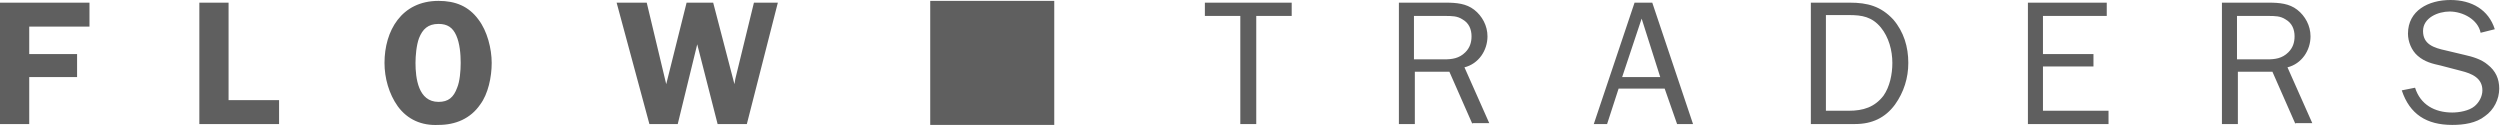
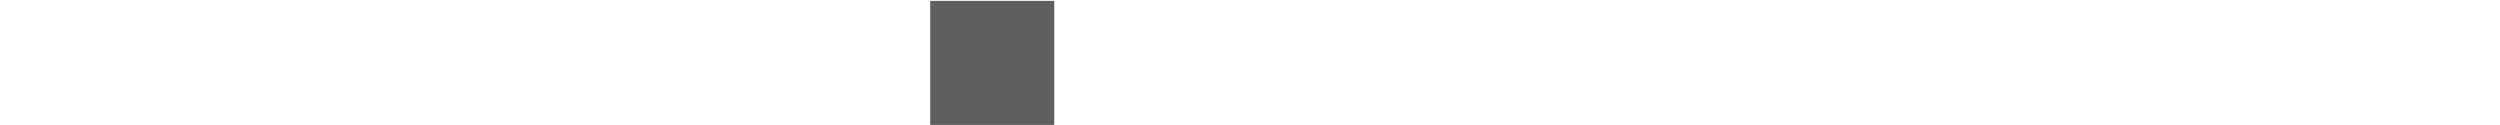
<svg xmlns="http://www.w3.org/2000/svg" width="280" height="14" viewBox="0 0 280 14" fill="none">
-   <path d="M3.274 2.977V6.053H8.633V8.633H3.274V13.892H0V0.298H10.022V2.977H3.274ZM31.256 11.212V13.892H22.326V0.298H25.6V11.212H31.256ZM44.552 11.907C43.56 10.518 43.064 8.732 43.064 7.045C43.064 3.473 44.949 0.099 49.116 0.099C51.002 0.099 52.49 0.695 53.581 2.183C54.574 3.473 55.07 5.457 55.07 7.045C55.07 8.633 54.673 10.518 53.78 11.709C52.688 13.296 51.002 13.991 49.116 13.991C47.231 14.09 45.643 13.395 44.552 11.907ZM46.933 4.267C46.636 5.06 46.536 6.251 46.536 7.045C46.536 8.732 46.834 11.411 49.116 11.411C50.208 11.411 50.803 10.915 51.2 9.823C51.498 9.129 51.597 7.938 51.597 7.045C51.597 6.053 51.498 4.862 51.101 3.969C50.704 3.076 50.108 2.679 49.116 2.679C47.926 2.679 47.33 3.274 46.933 4.267ZM83.647 13.892H80.372L78.09 4.961L75.907 13.892H72.732L69.061 0.298H72.434L74.617 9.426L76.899 0.298H79.876L82.257 9.426L82.357 8.831L84.44 0.298H87.119L83.647 13.892ZM140.701 13.892H138.915V1.786H134.946V0.298H144.67V1.786H140.701V13.892ZM164.912 13.892L162.332 8.037H158.462V13.892H156.676V0.298H161.935C163.126 0.298 164.217 0.397 165.11 1.091C166.003 1.786 166.598 2.878 166.598 4.068C166.598 5.656 165.606 7.144 164.019 7.541L166.797 13.792H164.912V13.892ZM161.736 6.648C162.629 6.648 163.423 6.549 164.118 5.854C164.614 5.358 164.812 4.763 164.812 4.068C164.812 3.274 164.515 2.58 163.82 2.183C163.225 1.786 162.629 1.786 161.836 1.786H158.363V6.648H161.736ZM189.619 13.892H187.833L186.443 9.922H181.284L179.994 13.892H178.505L183.07 0.298H185.054L189.619 13.892ZM183.864 2.084L181.681 8.633H185.947L183.864 2.084ZM202.716 0.298H207.181C209.166 0.298 210.654 0.695 212.043 2.183C213.234 3.572 213.73 5.259 213.73 7.045C213.73 8.732 213.234 10.319 212.242 11.709C211.15 13.197 209.662 13.892 207.777 13.892H202.815V0.298H202.716ZM207.082 12.403C208.67 12.403 209.96 12.006 210.952 10.716C211.647 9.724 211.944 8.335 211.944 7.045C211.944 5.656 211.547 4.167 210.654 3.076C209.662 1.885 208.571 1.687 207.082 1.687H204.502V12.403H207.082ZM236.155 13.892H227.126V0.298H235.957V1.786H228.812V6.053H234.468V7.442H228.812V12.403H236.155V13.892ZM257.091 13.892L254.512 8.037H250.642V13.892H248.856V0.298H254.115C255.305 0.298 256.397 0.397 257.29 1.091C258.183 1.786 258.778 2.878 258.778 4.068C258.778 5.656 257.786 7.144 256.198 7.541L258.977 13.792H257.091V13.892ZM253.916 6.648C254.809 6.648 255.603 6.549 256.298 5.854C256.794 5.358 256.992 4.763 256.992 4.068C256.992 3.274 256.695 2.58 256 2.183C255.405 1.786 254.809 1.786 254.016 1.786H250.543V6.648H253.916ZM270.487 9.823C271.082 11.709 272.67 12.602 274.654 12.602C275.448 12.602 276.54 12.403 277.135 11.907C277.631 11.51 278.028 10.816 278.028 10.121C278.028 8.732 276.837 8.236 275.646 7.938L273.364 7.343C272.471 7.144 271.578 6.946 270.784 6.251C270.09 5.656 269.693 4.664 269.693 3.771C269.693 1.191 271.975 0 274.456 0C276.837 0 278.722 1.091 279.417 3.274L277.829 3.671C277.532 2.183 275.845 1.29 274.357 1.29C273.067 1.29 271.38 1.984 271.38 3.473C271.38 4.961 272.571 5.358 273.96 5.656L276.043 6.152C276.936 6.35 277.929 6.648 278.623 7.243C279.516 7.938 279.913 8.831 279.913 9.922C279.913 11.113 279.318 12.304 278.326 12.998C277.333 13.792 275.944 13.991 274.654 13.991C271.777 13.991 269.891 12.8 268.998 10.121L270.487 9.823Z" fill="#5F5F5F" />
  <path fill-rule="evenodd" clip-rule="evenodd" d="M118.077 13.991H104.186V0.099H118.077V13.991Z" fill="#5F5F5F" />
</svg>